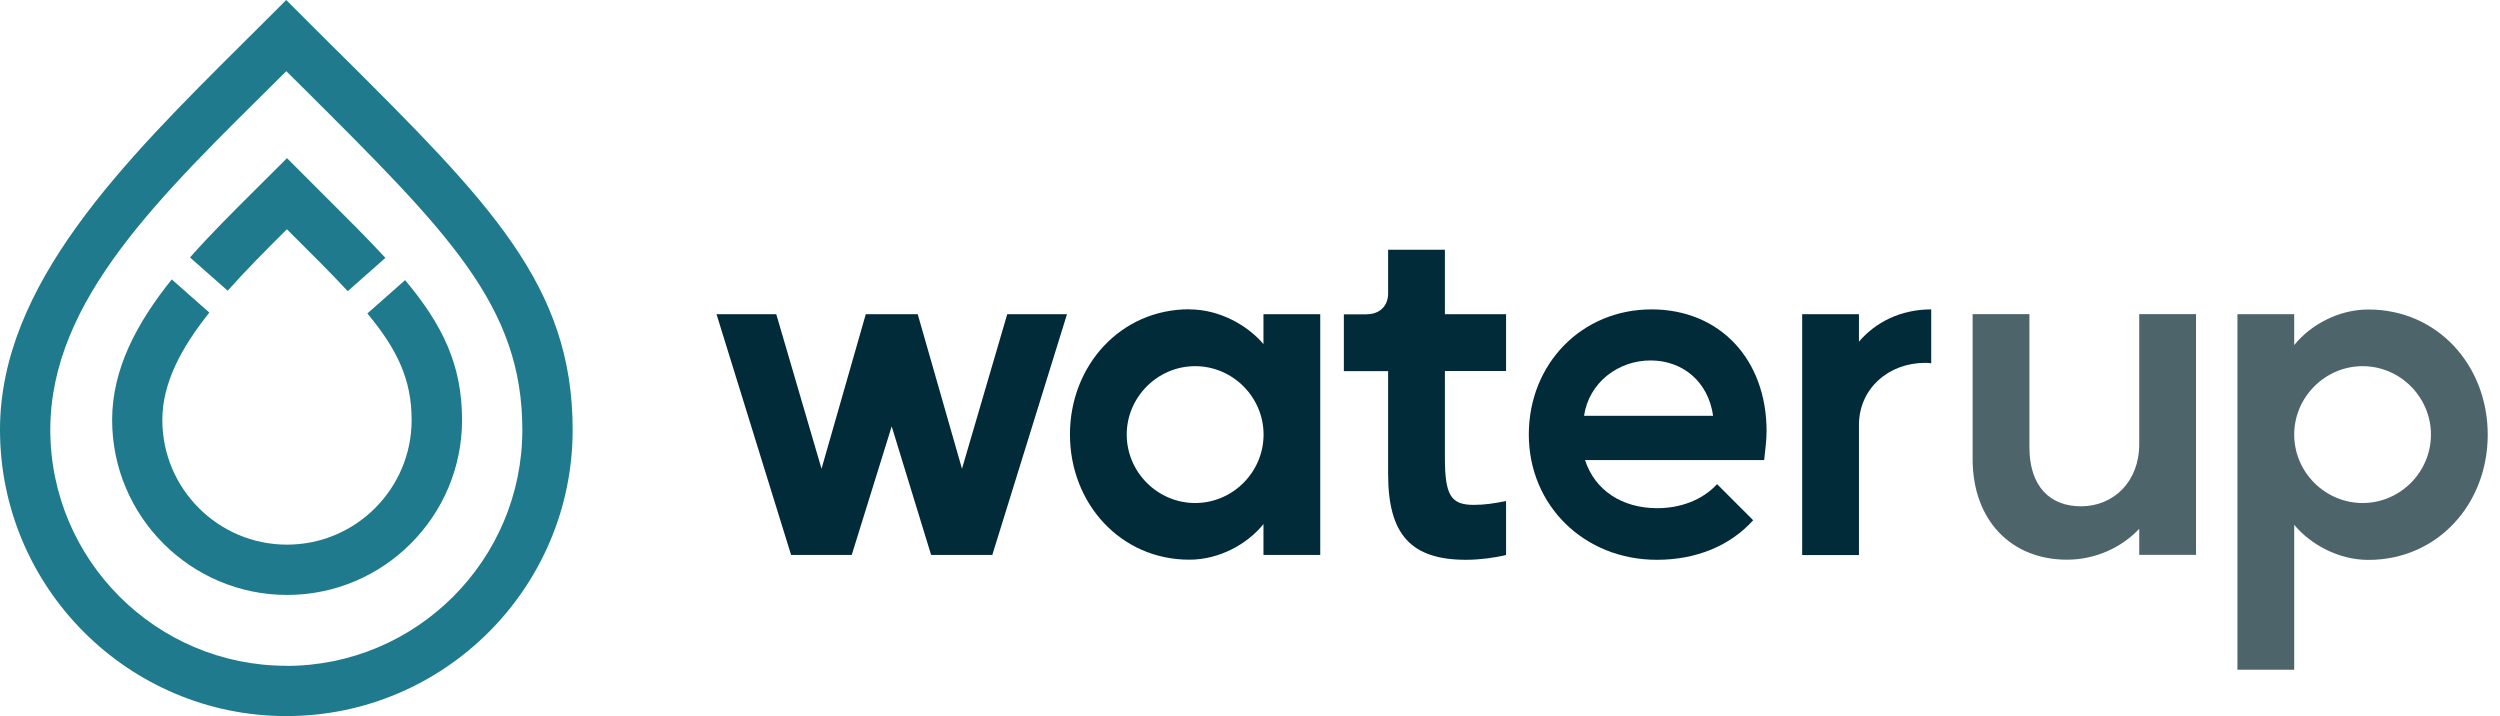
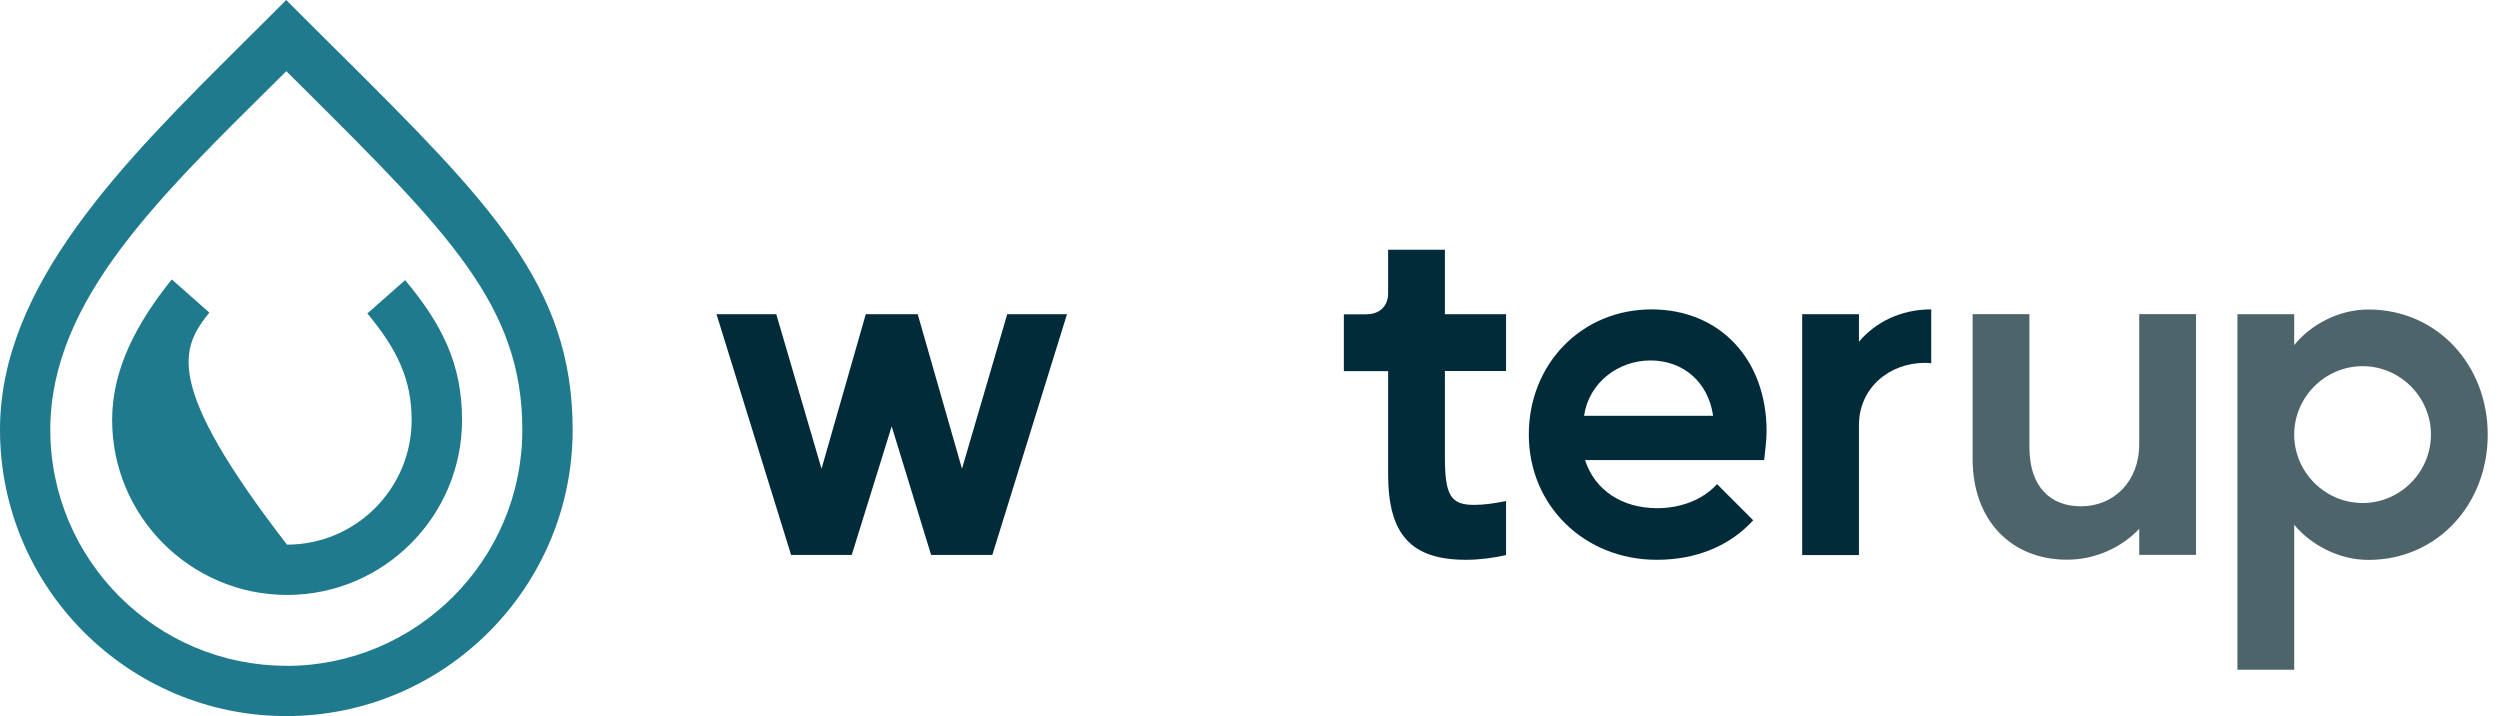
<svg xmlns="http://www.w3.org/2000/svg" width="199" height="57" viewBox="0 0 199 57" fill="none">
  <g clip-path="url(#clip0_1_656)">
    <path d="M57.035 25.012H61.791L65.393 37.312L68.916 25.012H73.051L76.574 37.312L80.176 25.012H84.932L78.987 44.175H74.117L70.979 33.938L67.797 44.175H62.971L57.035 25.012Z" fill="#022B3A" />
-     <path d="M94.671 24.627C97.084 24.627 99.304 25.895 100.572 27.39V25.012H105.091V44.175H100.572V41.718C99.304 43.292 97.084 44.551 94.671 44.551C89.189 44.551 85.168 40.066 85.168 34.585C85.168 29.103 89.189 24.618 94.671 24.618V24.627ZM89.688 34.593C89.688 37.583 92.144 40.04 95.134 40.04C98.124 40.04 100.58 37.583 100.58 34.593C100.58 31.604 98.124 29.147 95.134 29.147C92.144 29.147 89.688 31.604 89.688 34.593Z" fill="#022B3A" />
    <path d="M108.807 25.012C109.804 25.012 110.494 24.365 110.494 23.368V19.88H115.014V25.012H119.883V29.532H115.014V36.394C115.014 39.419 115.477 40.188 117.313 40.188C118.153 40.188 118.922 40.075 119.883 39.883V44.175C119.001 44.402 117.742 44.56 116.701 44.56C112.33 44.56 110.494 42.566 110.494 37.741V29.54H106.971V25.02H108.807V25.012Z" fill="#022B3A" />
    <path d="M131.458 24.627C136.905 24.627 140.62 28.614 140.62 34.322C140.62 35.048 140.507 35.852 140.428 36.622H126.169C126.939 38.999 129.081 40.451 131.922 40.451C133.758 40.451 135.524 39.804 136.678 38.536L139.554 41.412C137.718 43.441 135.034 44.56 131.887 44.56C126.099 44.56 121.693 40.232 121.693 34.593C121.693 28.954 125.907 24.627 131.467 24.627H131.458ZM126.091 33.098H136.363C135.978 30.38 133.95 28.692 131.38 28.692C128.809 28.692 126.475 30.458 126.091 33.098Z" fill="#022B3A" />
    <path d="M143.453 44.175V25.012H147.973V27.197C149.275 25.667 151.269 24.627 153.725 24.627V28.92C153.568 28.885 153.384 28.885 153.227 28.885C150.351 28.885 147.973 30.913 147.973 33.833V44.184H143.453V44.175Z" fill="#022B3A" />
    <path opacity="0.7" d="M161.541 25.012V35.59C161.541 38.772 163.228 40.302 165.641 40.302C168.246 40.302 170.283 38.344 170.283 35.354V25.003H174.803V44.166H170.283V42.094C168.867 43.589 166.795 44.551 164.531 44.551C160.081 44.551 157.021 41.404 157.021 36.543V25.003H161.541V25.012Z" fill="#02232D" />
    <path opacity="0.7" d="M178.099 25.012H182.619V27.468C183.886 25.895 186.107 24.636 188.52 24.636C194.036 24.636 198.023 29.086 198.023 34.602C198.023 40.118 194.036 44.568 188.52 44.568C186.107 44.568 183.877 43.301 182.619 41.771V53.311H178.099V25.012ZM182.619 34.593C182.619 37.583 185.075 40.04 188.065 40.04C191.055 40.04 193.503 37.583 193.503 34.593C193.503 31.604 191.046 29.147 188.065 29.147C185.084 29.147 182.619 31.604 182.619 34.593Z" fill="#02232D" />
    <path d="M26.953 4.161C26.07 3.278 25.152 2.369 24.199 1.416L22.782 0L21.366 1.416C20.693 2.089 20.011 2.763 19.338 3.436C9.835 12.886 0 22.669 0 34.209C0 46.772 10.22 57 22.791 57C35.363 57 45.583 46.78 45.583 34.209C45.583 22.695 38.965 16.112 26.961 4.161H26.953ZM22.791 52.996C12.432 52.996 4.004 44.568 4.004 34.209C4.004 23.849 12.825 15.561 22.171 6.277C22.38 6.076 22.581 5.866 22.791 5.665C23.246 6.12 23.692 6.565 24.138 7.003C35.747 18.56 41.578 24.365 41.578 34.218C41.578 44.577 33.151 53.005 22.791 53.005V52.996Z" fill="#1E7A8C" />
-     <path d="M22.844 18.254L23.01 18.42C24.837 20.238 26.384 21.777 27.678 23.176L30.677 20.527C29.287 19.015 27.669 17.406 25.834 15.579L22.844 12.589L20.265 15.159C18.508 16.908 16.733 18.674 15.124 20.492L18.123 23.141C19.557 21.524 21.183 19.898 22.844 18.245V18.254Z" fill="#1E7A8C" />
-     <path d="M32.242 22.302L29.243 24.951C31.63 27.827 32.766 30.213 32.766 33.431C32.766 38.903 28.316 43.353 22.844 43.353C17.371 43.353 12.921 38.903 12.921 33.431C12.921 30.493 14.425 27.687 16.663 24.881L13.673 22.241C10.91 25.685 8.926 29.348 8.926 33.431C8.926 41.106 15.177 47.357 22.852 47.357C30.528 47.357 36.779 41.106 36.779 33.431C36.779 29.007 35.205 25.834 32.25 22.302H32.242Z" fill="#1E7A8C" />
+     <path d="M32.242 22.302L29.243 24.951C31.63 27.827 32.766 30.213 32.766 33.431C32.766 38.903 28.316 43.353 22.844 43.353C12.921 30.493 14.425 27.687 16.663 24.881L13.673 22.241C10.91 25.685 8.926 29.348 8.926 33.431C8.926 41.106 15.177 47.357 22.852 47.357C30.528 47.357 36.779 41.106 36.779 33.431C36.779 29.007 35.205 25.834 32.25 22.302H32.242Z" fill="#1E7A8C" />
  </g>
  <defs>
    <clipPath id="clip0_1_656">
      <rect width="198.031" height="57" fill="white" />
    </clipPath>
  </defs>
</svg>